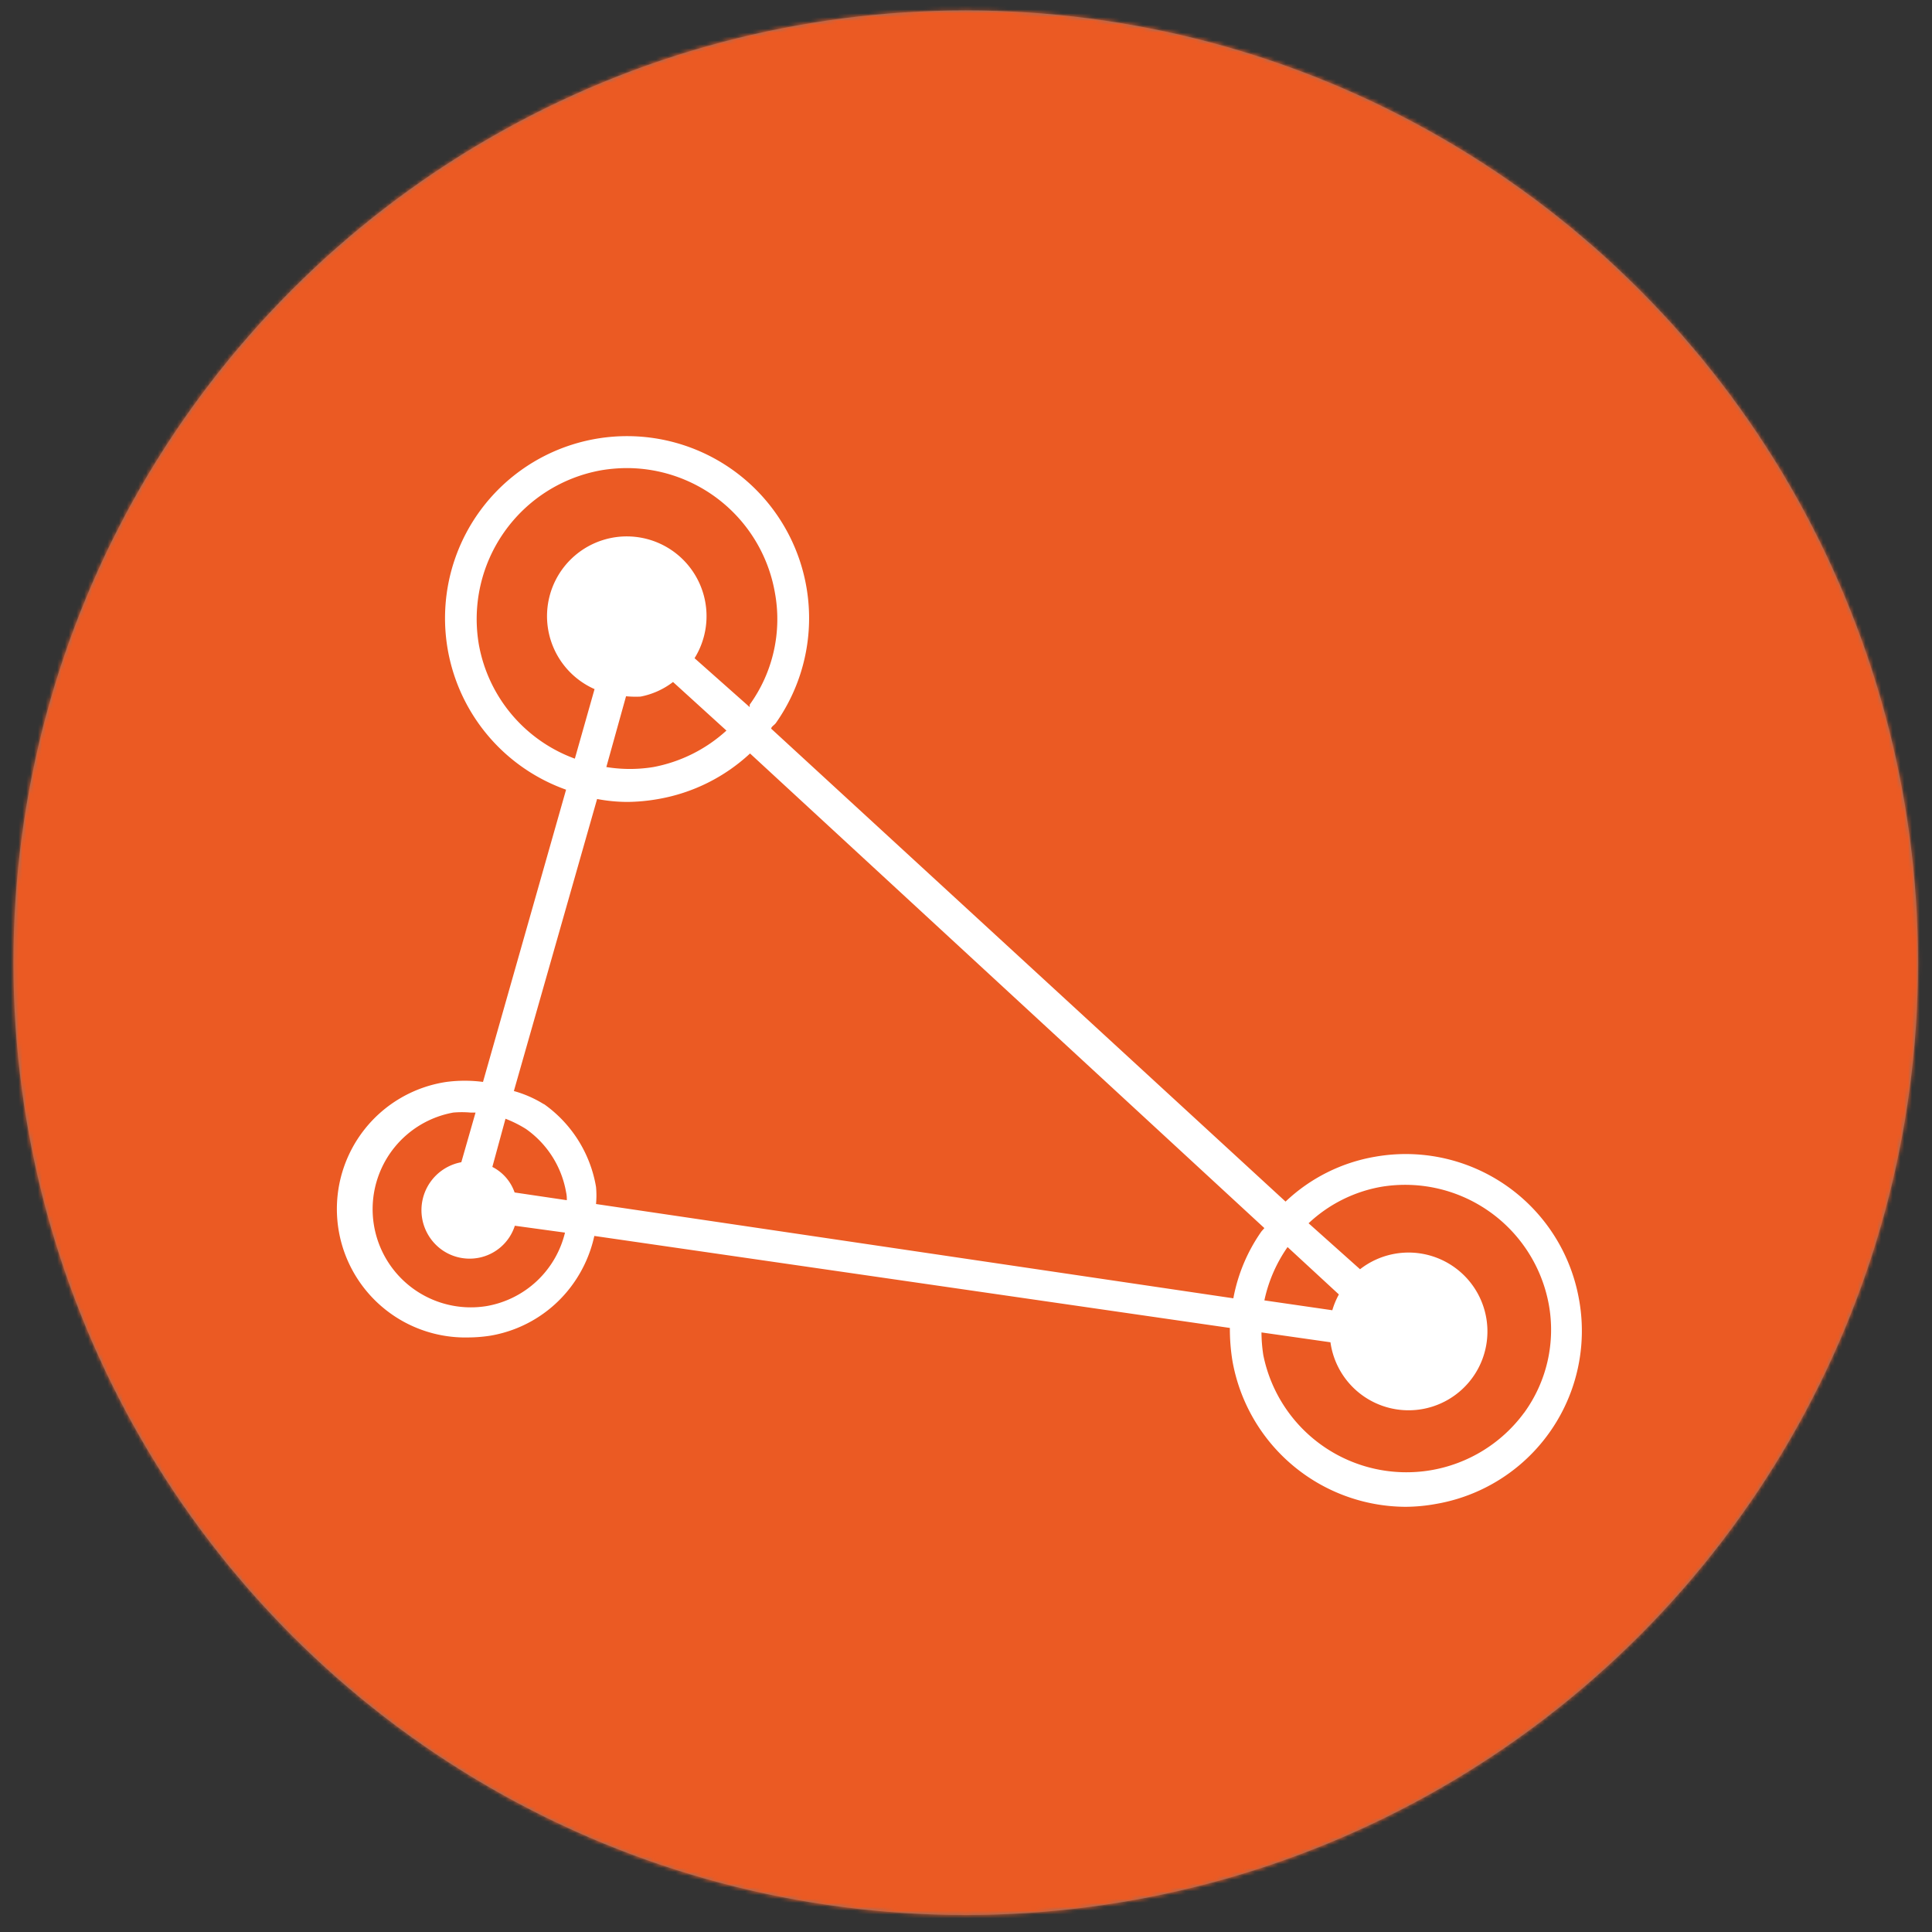
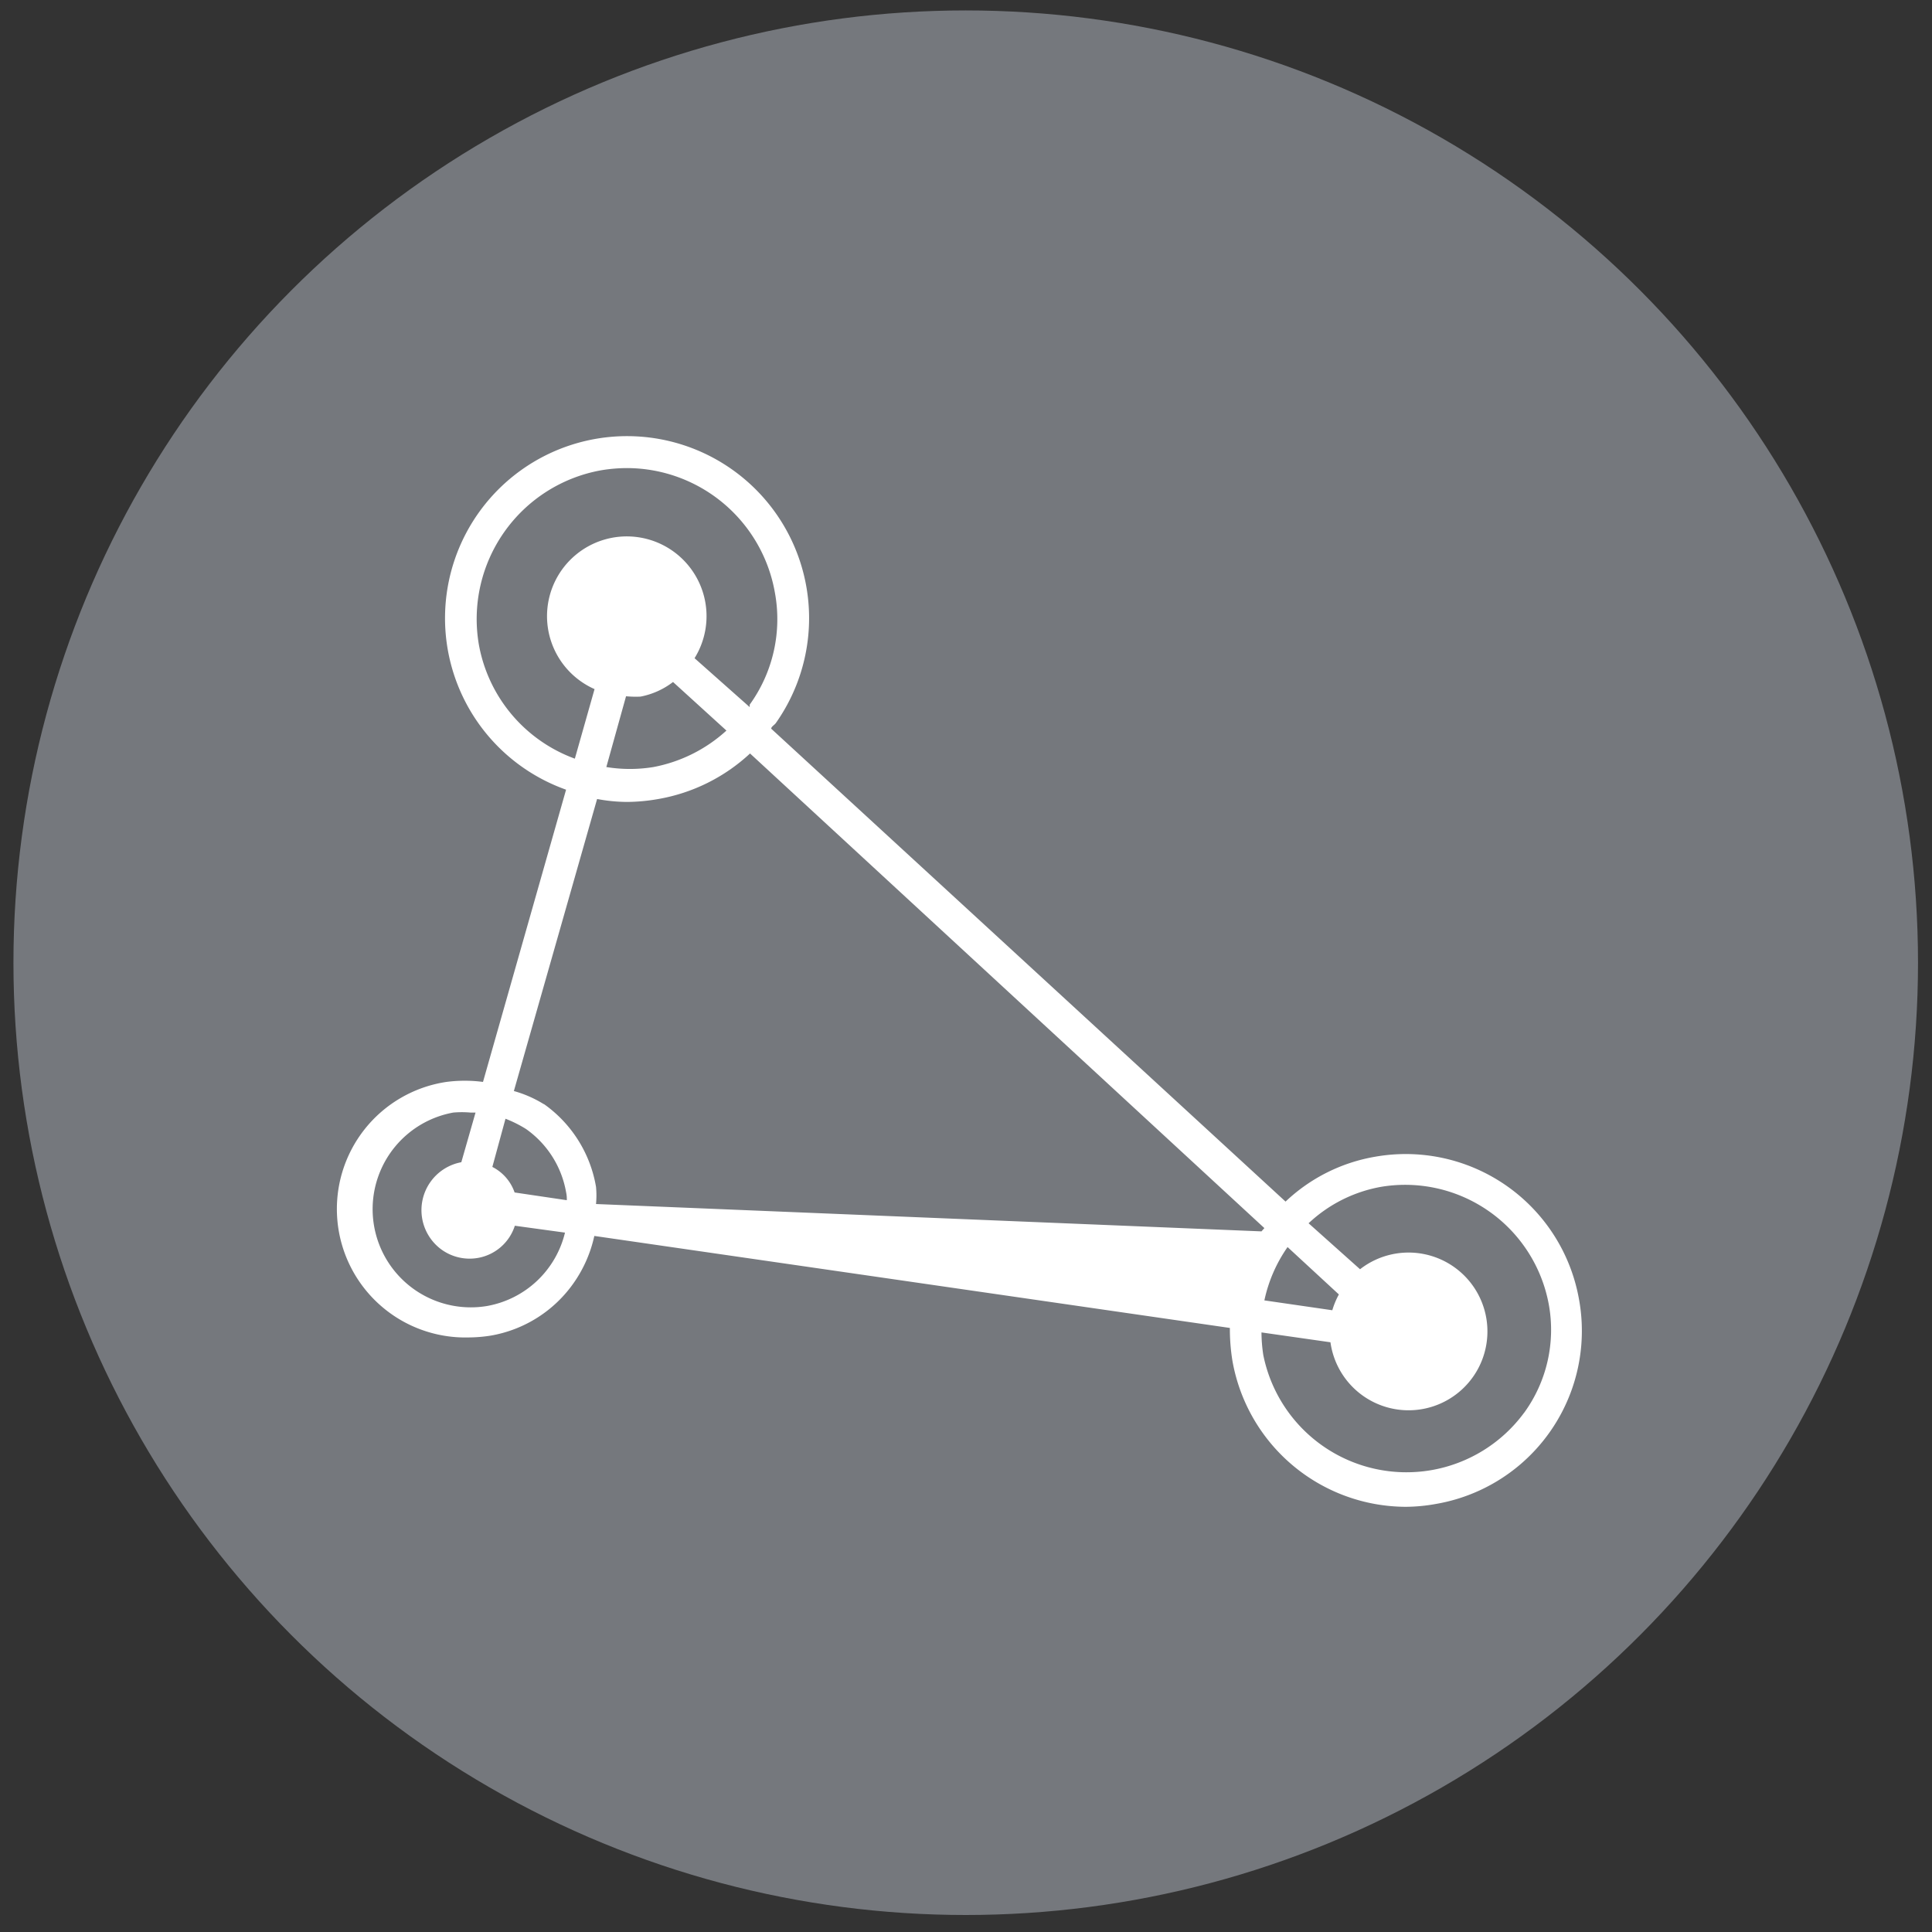
<svg xmlns="http://www.w3.org/2000/svg" id="Ebene_1" data-name="Ebene 1" viewBox="0 0 500 500">
  <rect x="0" y="0" width="500" height="500" fill="#333333" stroke="none" />
  <defs>
    <style>.cls-1{fill:#fff;}.cls-2{mask:url(#mask);}.cls-3{fill:#eb5a23;}.cls-4{mask:url(#mask-2);}.cls-5{fill:#75787d;}.cls-6{mask:url(#mask-3);}.cls-7{mask:url(#mask-4);}.cls-8{mask:url(#mask-5);}.cls-9{mask:url(#mask-6);}.cls-10{mask:url(#mask-7);}.cls-11{mask:url(#mask-8);}.cls-12{mask:url(#mask-9);}.cls-13{mask:url(#mask-10);}</style>
    <mask id="mask" x="-918.49" y="91.94" width="1474.49" height="1474.49" maskUnits="userSpaceOnUse" />
    <mask id="mask-2" x="116.77" y="-433.11" width="1485.23" height="1485.23" maskUnits="userSpaceOnUse" />
    <mask id="mask-3" x="-400.69" y="-431.05" width="1478.69" height="1478.69" maskUnits="userSpaceOnUse">
      <g id="mask-2-2" data-name="mask-2">
-         <circle id="path-1" class="cls-1" cx="249.93" cy="249.15" r="246.45" />
-       </g>
+         </g>
    </mask>
    <mask id="mask-4" x="-919.86" y="-431.64" width="1479.86" height="1479.86" maskUnits="userSpaceOnUse" />
    <mask id="mask-5" x="117.8" y="-951.35" width="1481.35" height="1481.35" maskUnits="userSpaceOnUse" />
    <mask id="mask-6" x="-403.62" y="-952.94" width="1484.62" height="1484.62" maskUnits="userSpaceOnUse" />
    <mask id="mask-7" x="-920.44" y="-950.86" width="1480.44" height="1480.44" maskUnits="userSpaceOnUse" />
    <mask id="mask-8" x="120.09" y="-1469.79" width="1476.91" height="1476.91" maskUnits="userSpaceOnUse" />
    <mask id="mask-9" x="-395.84" y="-1467.67" width="1472.84" height="1472.84" maskUnits="userSpaceOnUse" />
    <mask id="mask-10" x="-920.49" y="-1470.47" width="1480.49" height="1480.49" maskUnits="userSpaceOnUse" />
  </defs>
  <g id="icon_straßenbau" data-name="icon/straßenbau">
    <g id="Straßenbau">
      <g id="tint_pohl_orange-100" data-name="tint/pohl_orange-100">
        <g class="cls-2">
          <g id="Rectangle">
            <rect class="cls-3" x="-918.49" y="91.94" width="1474.49" height="1474.49" />
          </g>
        </g>
      </g>
    </g>
  </g>
  <g id="icon_aussenbeleuchtung" data-name="icon/aussenbeleuchtung">
    <g id="Straßenbau-2" data-name="Straßenbau">
      <g id="tint_pohl_orange-100-2" data-name="tint/pohl_orange-100">
        <g class="cls-4">
          <g id="Rectangle-2" data-name="Rectangle">
            <rect class="cls-3" x="116.77" y="-433.11" width="1485.23" height="1485.23" />
          </g>
        </g>
      </g>
    </g>
  </g>
  <g id="icon_smartcity" data-name="icon/smartcity">
    <g id="Straßenbau-3" data-name="Straßenbau">
      <g id="tint_pohl_orange-100-3" data-name="tint/pohl_orange-100">
        <g id="Mask-11" data-name="Mask">
          <circle id="path-1-2" data-name="path-1" class="cls-5" cx="249.93" cy="249.15" r="246.45" />
        </g>
        <g class="cls-6">
          <g id="Rectangle-3" data-name="Rectangle">
            <rect class="cls-3" x="-400.69" y="-431.05" width="1478.69" height="1478.69" />
          </g>
        </g>
      </g>
    </g>
    <g id="Zeichenfläche-6">
-       <path id="Shape" class="cls-1" d="M408.66,336.35a45.54,45.54,0,0,0-52.72-37,44.65,44.65,0,0,0-23.24,11.62L199.59,188.59c0-.56.85-.94,1.23-1.51a47.11,47.11,0,1,0-54.32,17.29L125,280a36.46,36.46,0,0,0-9.45,0,33.25,33.25,0,0,0,5.67,66.13,38.25,38.25,0,0,0,5.76-.47,33.06,33.06,0,0,0,21.54-13.7,33.69,33.69,0,0,0,5.29-12.1l164.48,23.81a51.45,51.45,0,0,0,.66,8.5,45.71,45.71,0,0,0,44.87,37.79,44.89,44.89,0,0,0,7.85-.75,45.44,45.44,0,0,0,37-52.81Zm-63.86,2.74-17.58-2.55a37.82,37.82,0,0,1,6-13.8h0L346.5,335A20.72,20.72,0,0,0,344.8,339.09ZM123.92,166.77a39.11,39.11,0,0,1,31.65-45.06,40.79,40.79,0,0,1,6.71-.57,38.94,38.94,0,0,1,38.26,32.22,37.8,37.8,0,0,1-6.52,29V183l-14.27-12.66a20.64,20.64,0,1,0-25.88,8l-5.1,18A38.73,38.73,0,0,1,123.92,166.77Zm41.85,13.51a20,20,0,0,0,8.41-3.78L188,189.07a38.64,38.64,0,0,1-18.89,9.44,37.77,37.77,0,0,1-12.19,0l5.1-18.32a26.52,26.52,0,0,0,3.78.09ZM126,338a25.41,25.41,0,0,1-8.69-50.07,25.32,25.32,0,0,1,4.44,0h1.32l-3.68,12.85a12.62,12.62,0,0,0-5,22.7,12.42,12.42,0,0,0,9.41,2.05,12.26,12.26,0,0,0,9.44-8.31L146.22,319A25.32,25.32,0,0,1,126,338Zm20.69-27.39-13.51-2a11.69,11.69,0,0,0-5.76-6.61l3.4-12.47a31.09,31.09,0,0,1,5.29,2.64,25.35,25.35,0,0,1,10.39,16.35A8.11,8.11,0,0,1,146.69,310.56Zm-5.95-24.85a29.76,29.76,0,0,0-7.75-3.4l21.54-75.58a42.86,42.86,0,0,0,7.75.76,48.1,48.1,0,0,0,8.12-.76A46.56,46.56,0,0,0,194.11,195L327.22,317.83l-.75.85A44.13,44.13,0,0,0,319.19,336L154.25,311.6a23.52,23.52,0,0,0,0-4.44A33,33,0,0,0,140.74,285.71Zm253.65,79.92a37.79,37.79,0,0,1-67.45-15,39.55,39.55,0,0,1-.47-5.85l17.85,2.55h0a20.41,20.41,0,1,0,7.66-18.9l-13.32-11.9a36.8,36.8,0,0,1,18.89-9.45,37.8,37.8,0,0,1,43.27,30.42,36.53,36.53,0,0,1-6.43,28.15Z" />
+       <path id="Shape" class="cls-1" d="M408.66,336.35a45.54,45.54,0,0,0-52.72-37,44.65,44.65,0,0,0-23.24,11.62L199.59,188.59c0-.56.85-.94,1.23-1.51a47.11,47.11,0,1,0-54.32,17.29L125,280a36.46,36.46,0,0,0-9.45,0,33.25,33.25,0,0,0,5.67,66.13,38.25,38.25,0,0,0,5.76-.47,33.06,33.06,0,0,0,21.54-13.7,33.69,33.69,0,0,0,5.29-12.1l164.48,23.81a51.45,51.45,0,0,0,.66,8.5,45.71,45.71,0,0,0,44.87,37.79,44.89,44.89,0,0,0,7.85-.75,45.44,45.44,0,0,0,37-52.81Zm-63.86,2.74-17.58-2.55a37.82,37.82,0,0,1,6-13.8h0L346.5,335A20.72,20.72,0,0,0,344.8,339.09ZM123.92,166.77a39.11,39.11,0,0,1,31.65-45.06,40.79,40.79,0,0,1,6.71-.57,38.94,38.94,0,0,1,38.26,32.22,37.8,37.8,0,0,1-6.52,29V183l-14.27-12.66a20.64,20.64,0,1,0-25.88,8l-5.1,18A38.73,38.73,0,0,1,123.92,166.77Zm41.85,13.51a20,20,0,0,0,8.41-3.78L188,189.07a38.64,38.64,0,0,1-18.89,9.44,37.77,37.77,0,0,1-12.19,0l5.1-18.32a26.52,26.52,0,0,0,3.78.09ZM126,338a25.41,25.41,0,0,1-8.69-50.07,25.32,25.32,0,0,1,4.44,0h1.32l-3.68,12.85a12.62,12.62,0,0,0-5,22.7,12.42,12.42,0,0,0,9.41,2.05,12.26,12.26,0,0,0,9.44-8.31L146.22,319A25.32,25.32,0,0,1,126,338Zm20.69-27.39-13.51-2a11.69,11.69,0,0,0-5.76-6.61l3.4-12.47a31.09,31.09,0,0,1,5.29,2.64,25.35,25.35,0,0,1,10.39,16.35A8.11,8.11,0,0,1,146.69,310.56Zm-5.95-24.85a29.76,29.76,0,0,0-7.75-3.4l21.54-75.58a42.86,42.86,0,0,0,7.75.76,48.1,48.1,0,0,0,8.12-.76A46.56,46.56,0,0,0,194.11,195L327.22,317.83l-.75.85L154.25,311.6a23.52,23.52,0,0,0,0-4.44A33,33,0,0,0,140.74,285.71Zm253.65,79.92a37.79,37.79,0,0,1-67.45-15,39.55,39.55,0,0,1-.47-5.85l17.85,2.55h0a20.41,20.41,0,1,0,7.66-18.9l-13.32-11.9a36.8,36.8,0,0,1,18.89-9.45,37.8,37.8,0,0,1,43.27,30.42,36.53,36.53,0,0,1-6.43,28.15Z" />
    </g>
  </g>
  <g id="icon_rohrleitungsbau" data-name="icon/rohrleitungsbau">
    <g id="Rohrleitungsbau">
      <g id="tint_pohl_orange-100-4" data-name="tint/pohl_orange-100">
        <g class="cls-7">
          <g id="Rectangle-4" data-name="Rectangle">
            <rect class="cls-3" x="-919.86" y="-431.64" width="1479.86" height="1479.86" />
          </g>
        </g>
      </g>
    </g>
  </g>
  <g id="icon_leer" data-name="icon/leer">
    <g id="Straßenbau-4" data-name="Straßenbau">
      <g id="tint_pohl_orange-100-5" data-name="tint/pohl_orange-100">
        <g class="cls-8">
          <g id="Rectangle-5" data-name="Rectangle">
-             <rect class="cls-3" x="117.8" y="-951.35" width="1481.35" height="1481.35" />
-           </g>
+             </g>
        </g>
      </g>
    </g>
  </g>
  <g id="icon_kabelundleitungsbau" data-name="icon/kabelundleitungsbau">
    <g id="Kabel-und-Leitungsbau">
      <g id="tint_pohl_orange-100-6" data-name="tint/pohl_orange-100">
        <g class="cls-9">
          <g id="Rectangle-6" data-name="Rectangle">
            <rect class="cls-3" x="-403.62" y="-952.94" width="1484.62" height="1484.62" />
          </g>
        </g>
      </g>
    </g>
  </g>
  <g id="icon_kanalbau" data-name="icon/kanalbau">
    <g id="Kanalbau">
      <g id="tint_pohl_orange-100-7" data-name="tint/pohl_orange-100">
        <g class="cls-10">
          <g id="Rectangle-7" data-name="Rectangle">
            <rect class="cls-3" x="-920.44" y="-950.86" width="1480.44" height="1480.44" />
          </g>
        </g>
      </g>
    </g>
  </g>
  <g id="icon_heizungsanitaer" data-name="icon/heizungsanitaer">
    <g id="Heizung-Sanitär">
      <g id="tint_pohl_orange-100-8" data-name="tint/pohl_orange-100">
        <g class="cls-11">
          <g id="Rectangle-8" data-name="Rectangle">
            <rect class="cls-3" x="120.09" y="-1469.79" width="1476.91" height="1476.91" />
          </g>
        </g>
      </g>
    </g>
  </g>
  <g id="icon_emobilitaet" data-name="icon/emobilitaet">
    <g id="E-Mobilität">
      <g id="tint_pohl_orange-100-9" data-name="tint/pohl_orange-100">
        <g class="cls-12">
          <g id="Rectangle-9" data-name="Rectangle">
-             <rect class="cls-3" x="-395.84" y="-1467.67" width="1472.84" height="1472.84" />
-           </g>
+             </g>
        </g>
      </g>
    </g>
  </g>
  <g id="icon_elektrotechnik" data-name="icon/elektrotechnik">
    <g id="Elektrotechnik">
      <g id="tint_pohl_orange-100-10" data-name="tint/pohl_orange-100">
        <g class="cls-13">
          <g id="Rectangle-10" data-name="Rectangle">
            <rect class="cls-3" x="-920.49" y="-1470.47" width="1480.49" height="1480.49" />
          </g>
        </g>
      </g>
    </g>
  </g>
</svg>